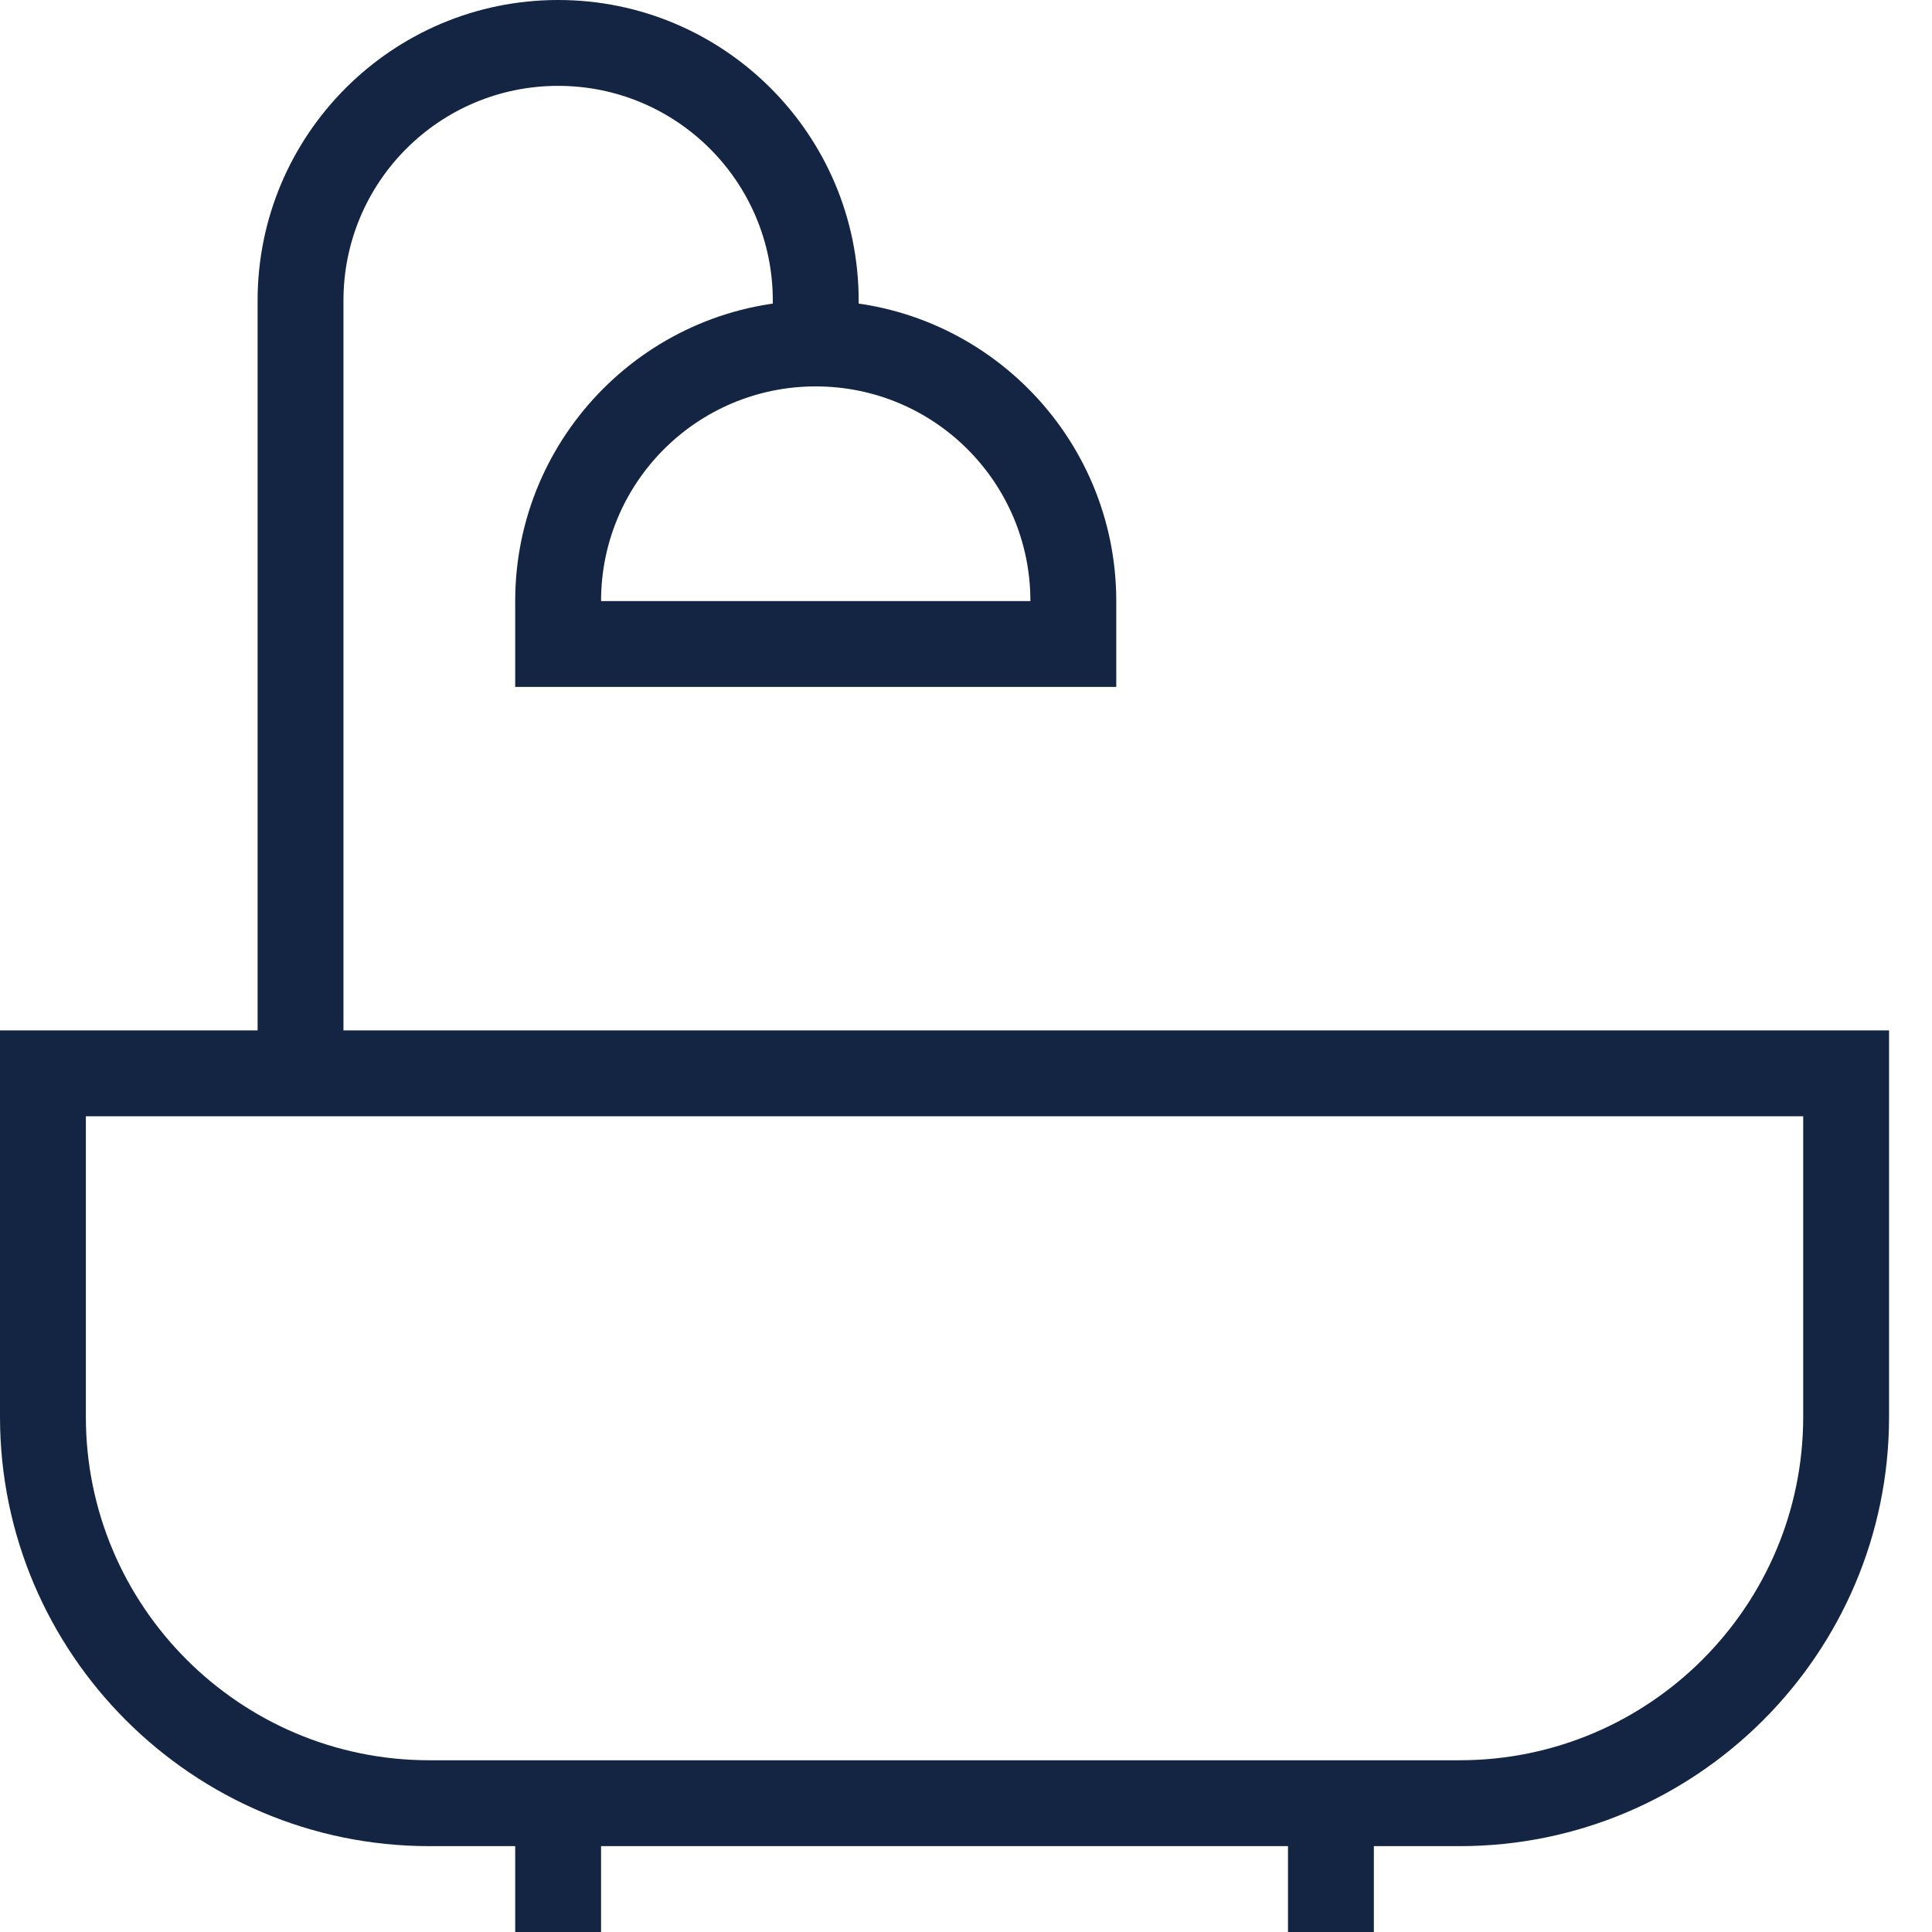
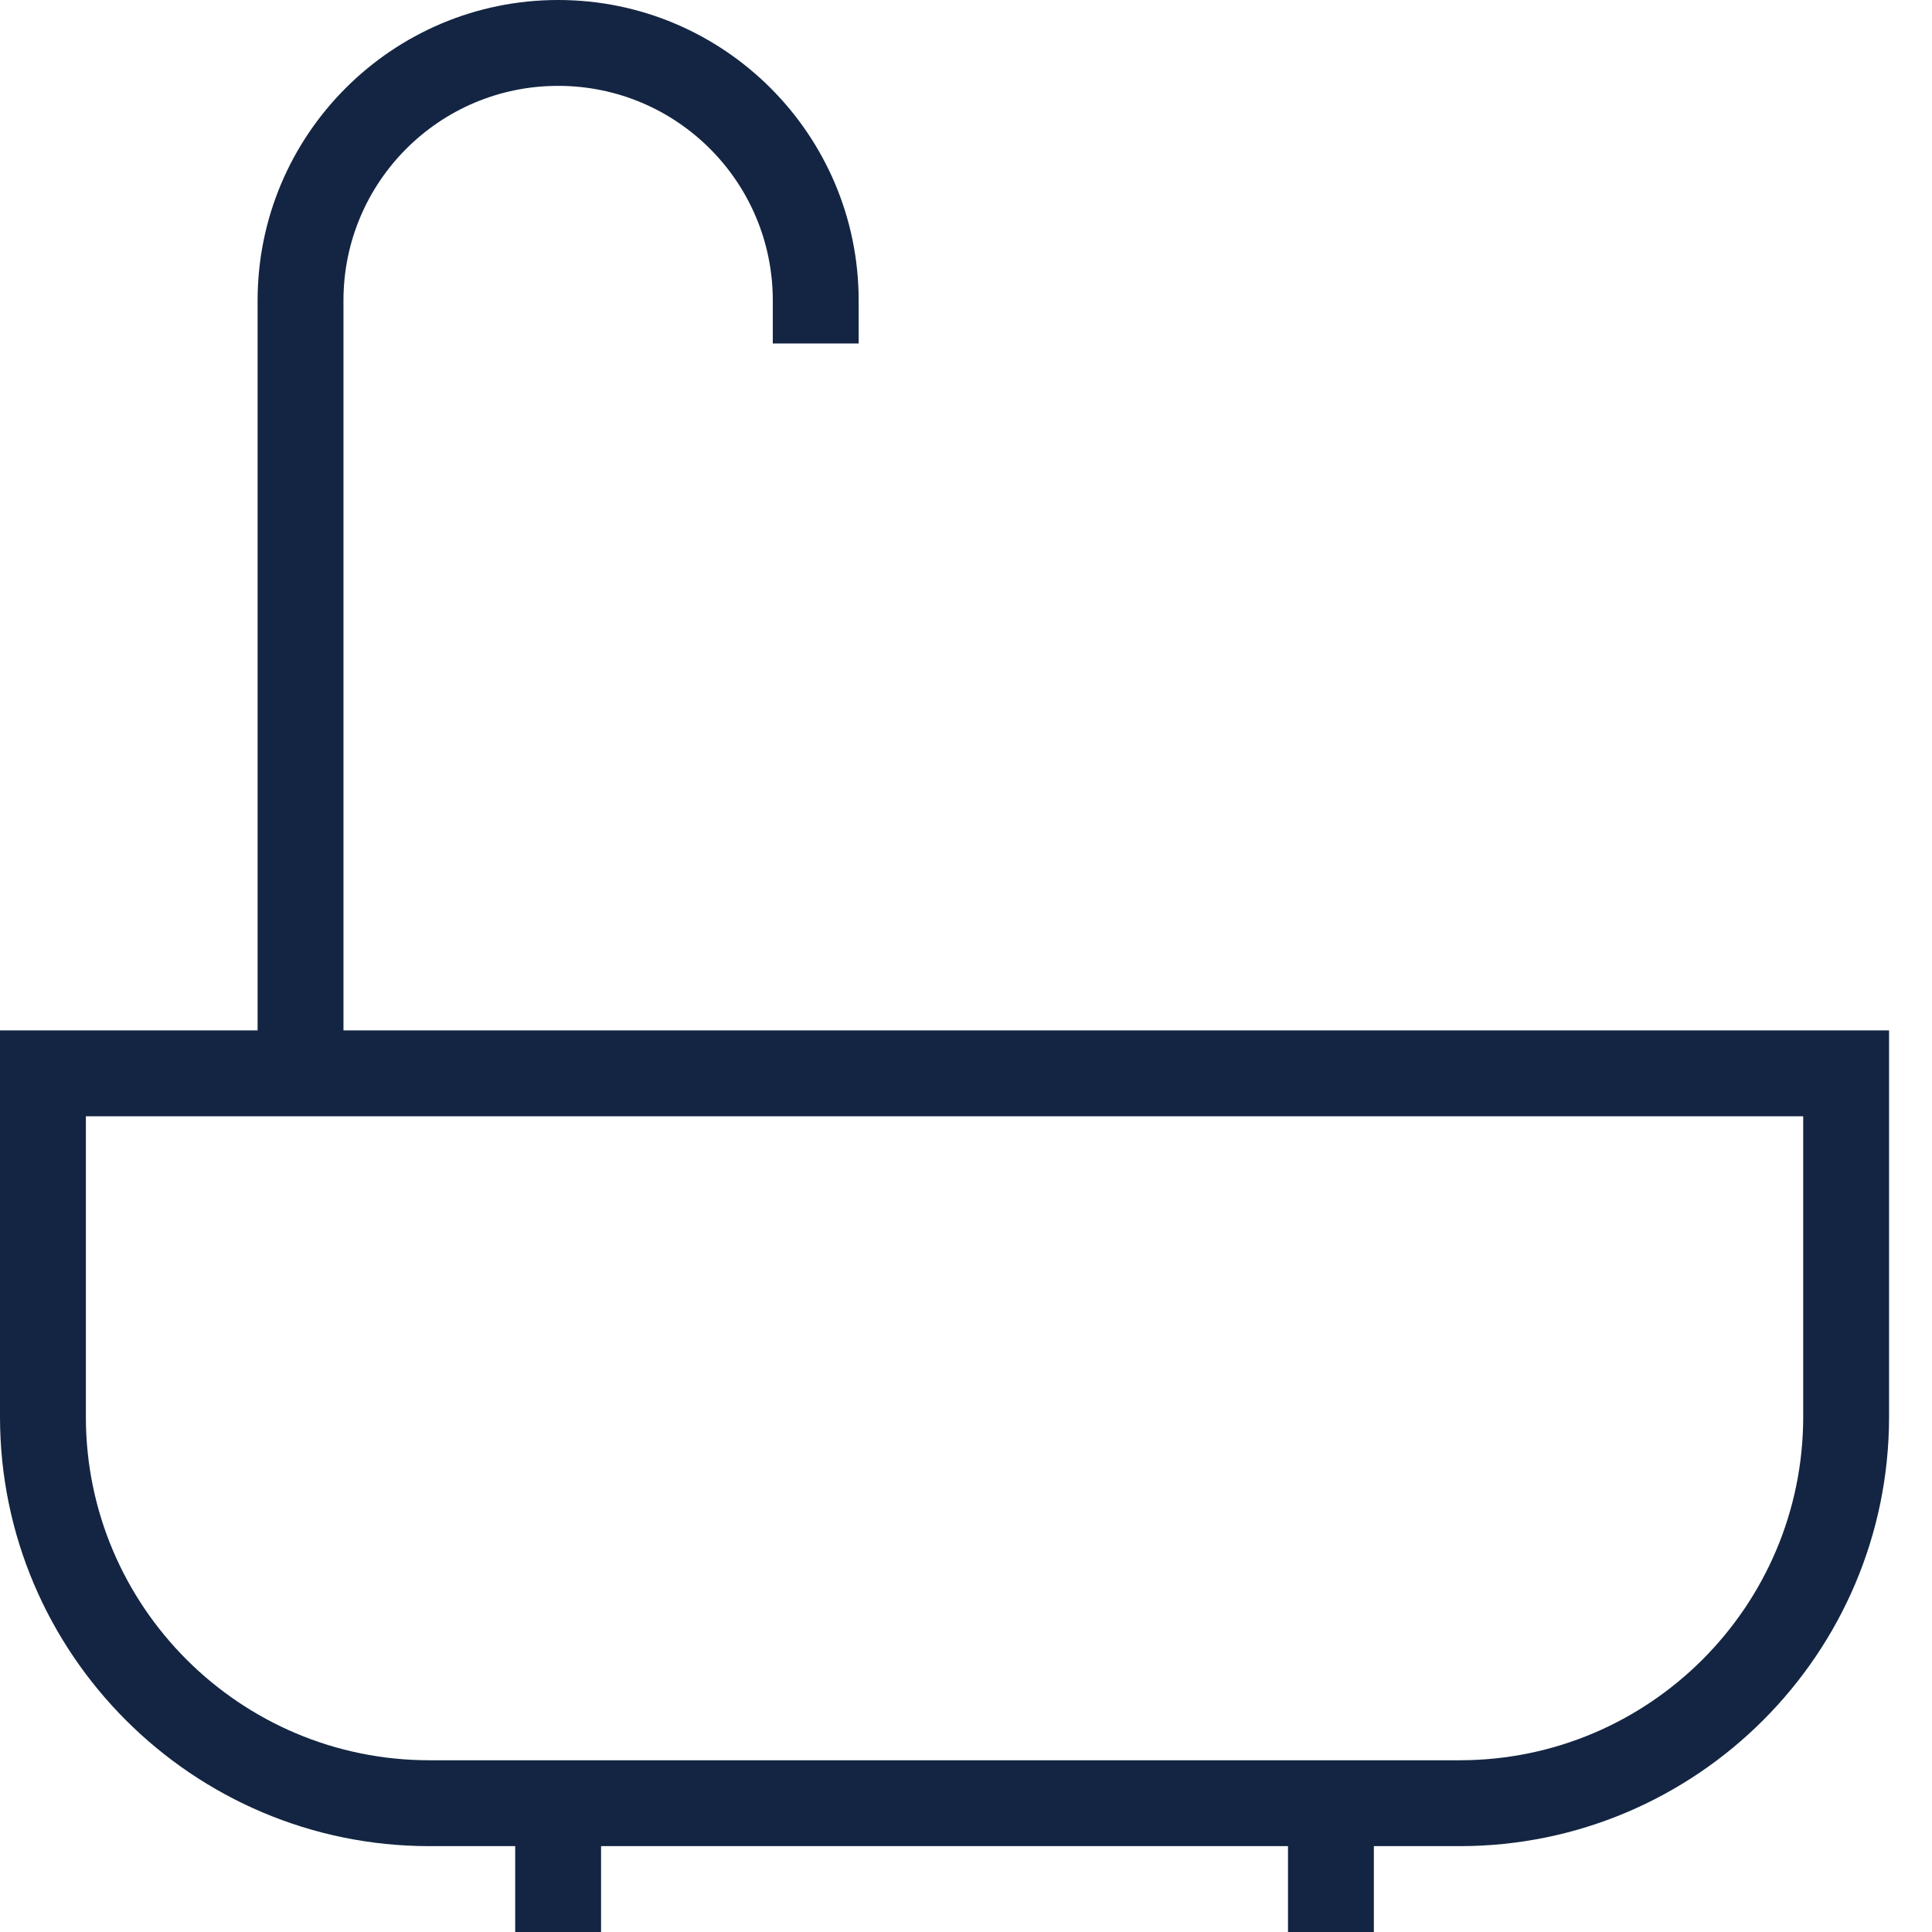
<svg xmlns="http://www.w3.org/2000/svg" version="1.1" width="512" height="512" x="0" y="0" viewBox="0 0 480 480" style="enable-background:new 0 0 512 512" xml:space="preserve">
  <g>
    <path d="M362.668 458.668h-256C47.868 458.668 0 410.801 0 352v-96h469.332v96c0 58.8-47.867 106.668-106.664 106.668zM21.332 277.332V352c0 47.066 38.27 85.332 85.336 85.332h256C409.734 437.332 448 399.066 448 352v-74.668zm0 0" fill="#132542" opacity="1" data-original="#000000" />
    <path d="M128 448h21.332v32H128zM320 448h21.332v32H320zM85.332 266.668H64v-192C64 33.465 97.465 0 138.668 0c41.2 0 74.664 33.465 74.664 74.668v10.664H192V74.668c0-29.469-23.867-53.336-53.332-53.336-29.469 0-53.336 23.867-53.336 53.336zm0 0" fill="#132542" opacity="1" data-original="#000000" />
-     <path d="M277.332 170.668H128v-21.336c0-41.2 33.465-74.664 74.668-74.664 41.2 0 74.664 33.465 74.664 74.664zm-128-21.336H256C256 119.867 232.133 96 202.668 96c-29.469 0-53.336 23.867-53.336 53.332zm0 0" fill="#132542" opacity="1" data-original="#000000" />
  </g>
</svg>